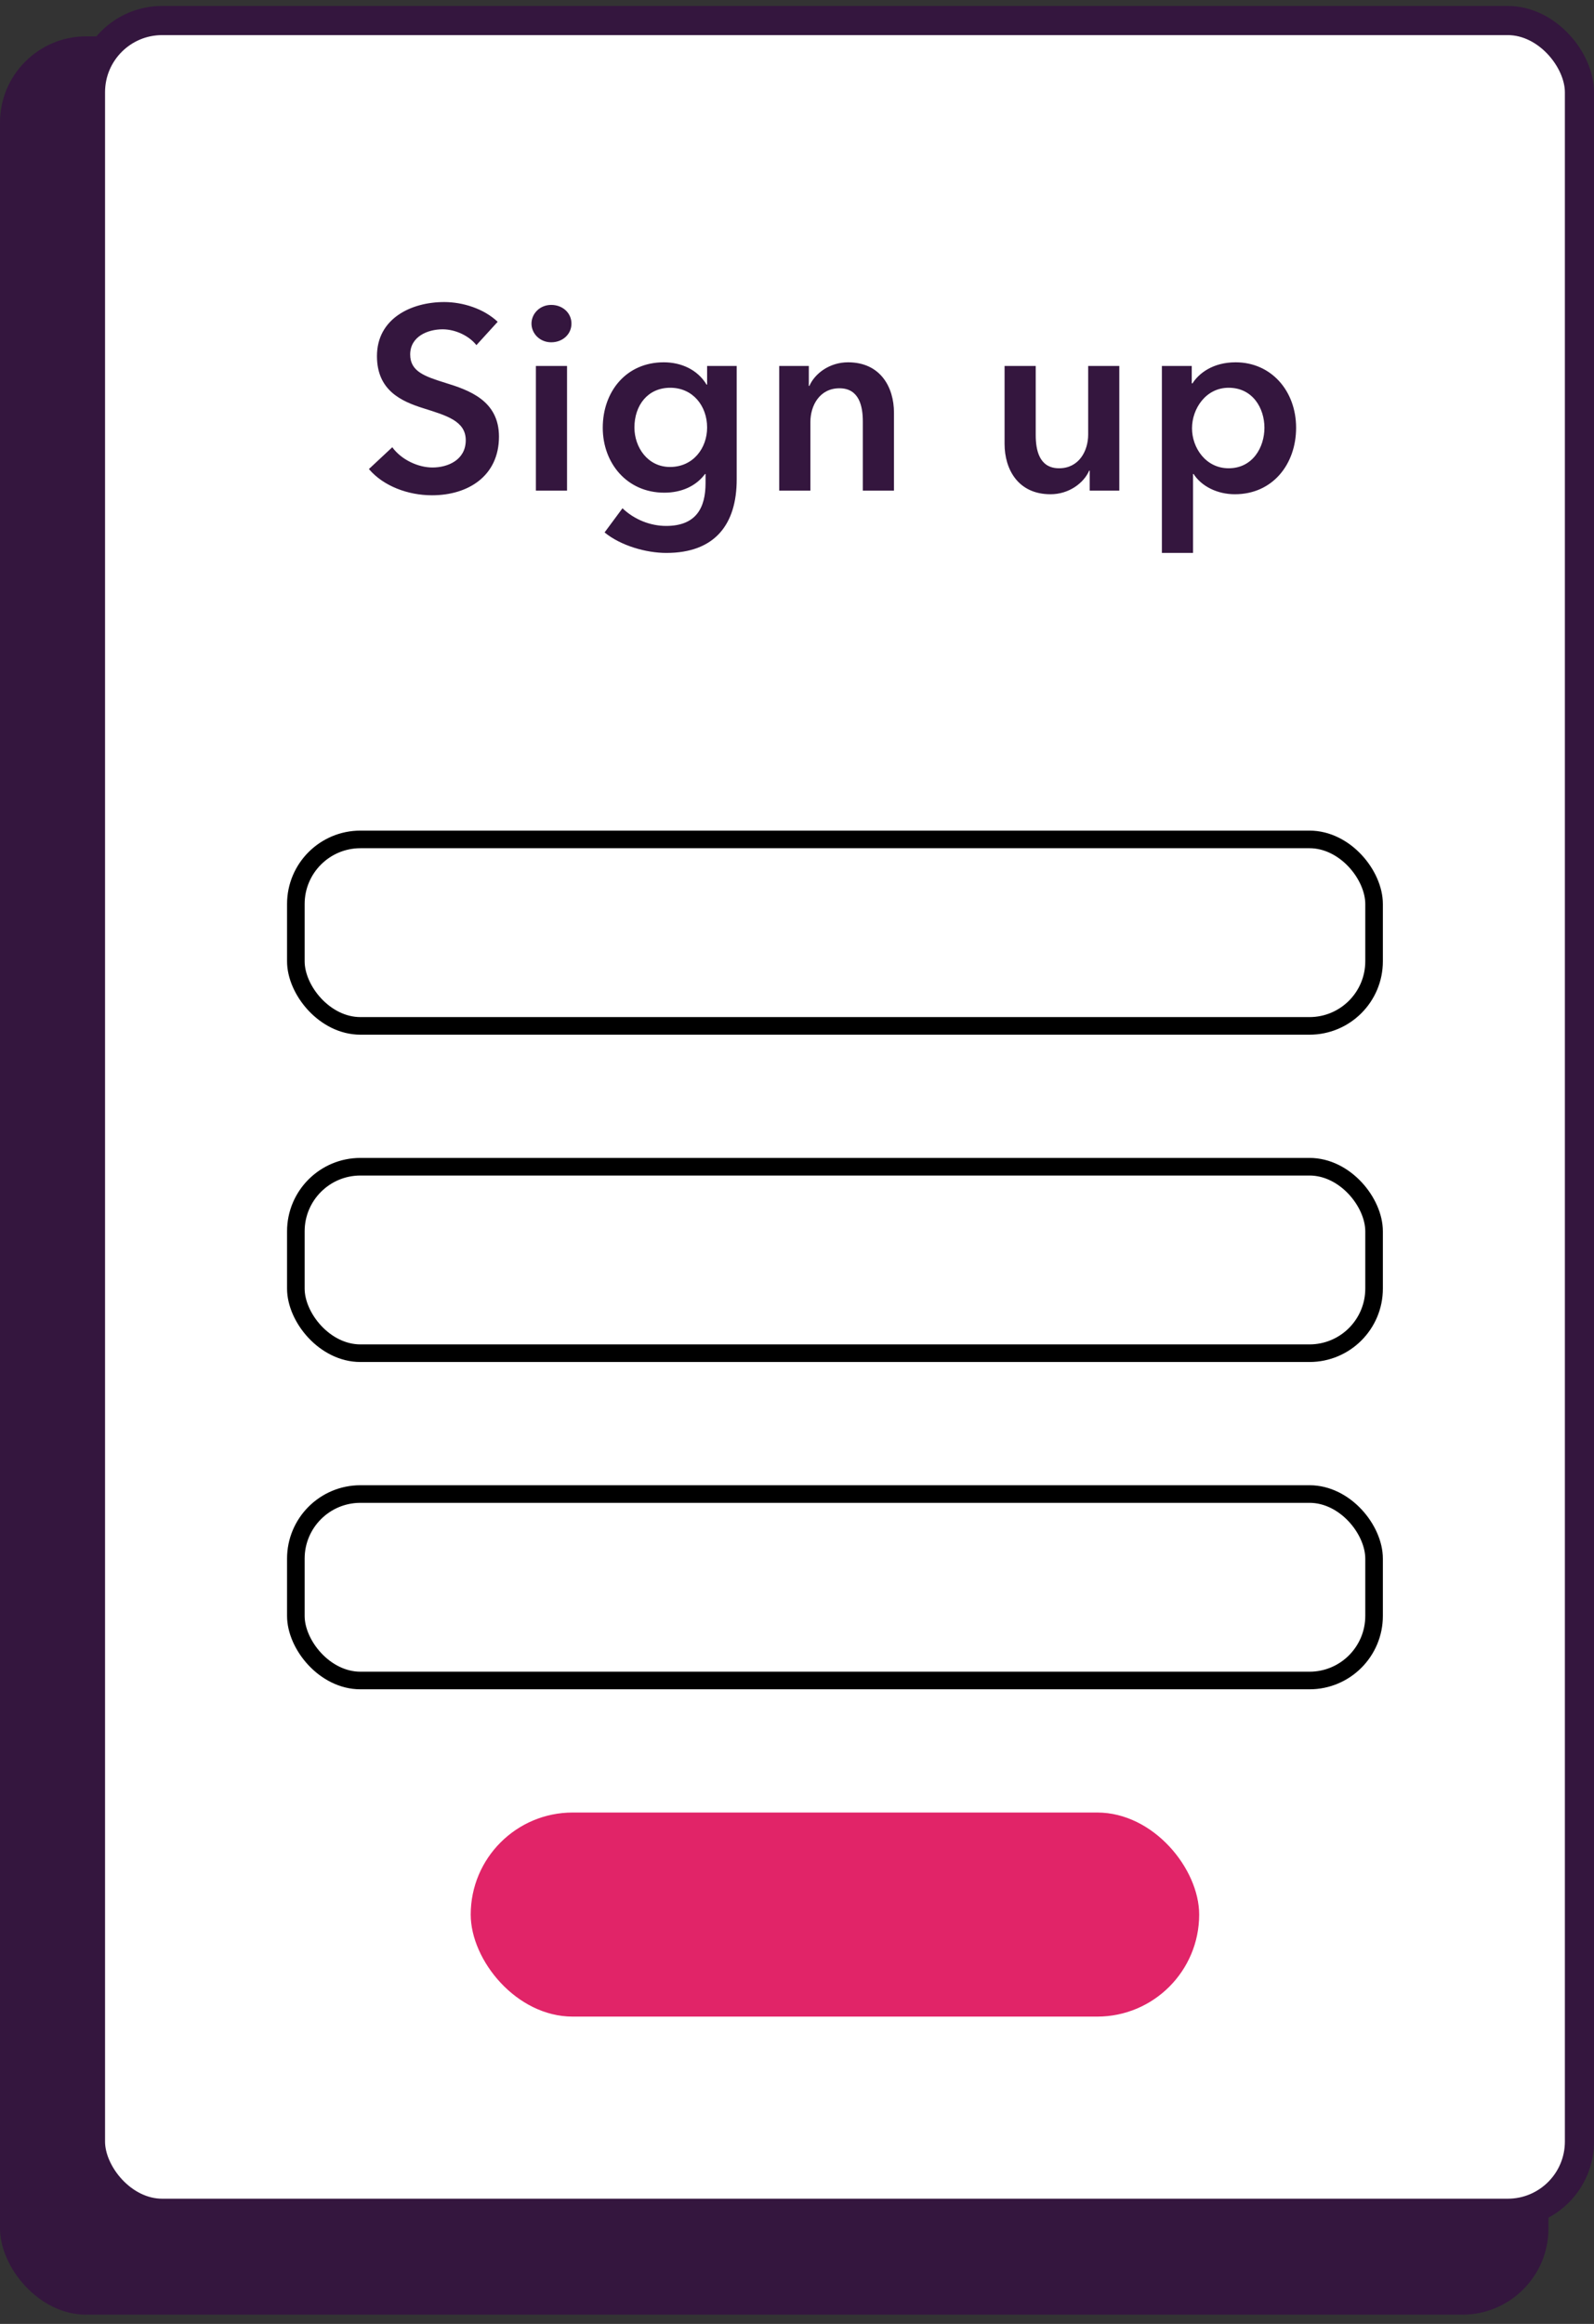
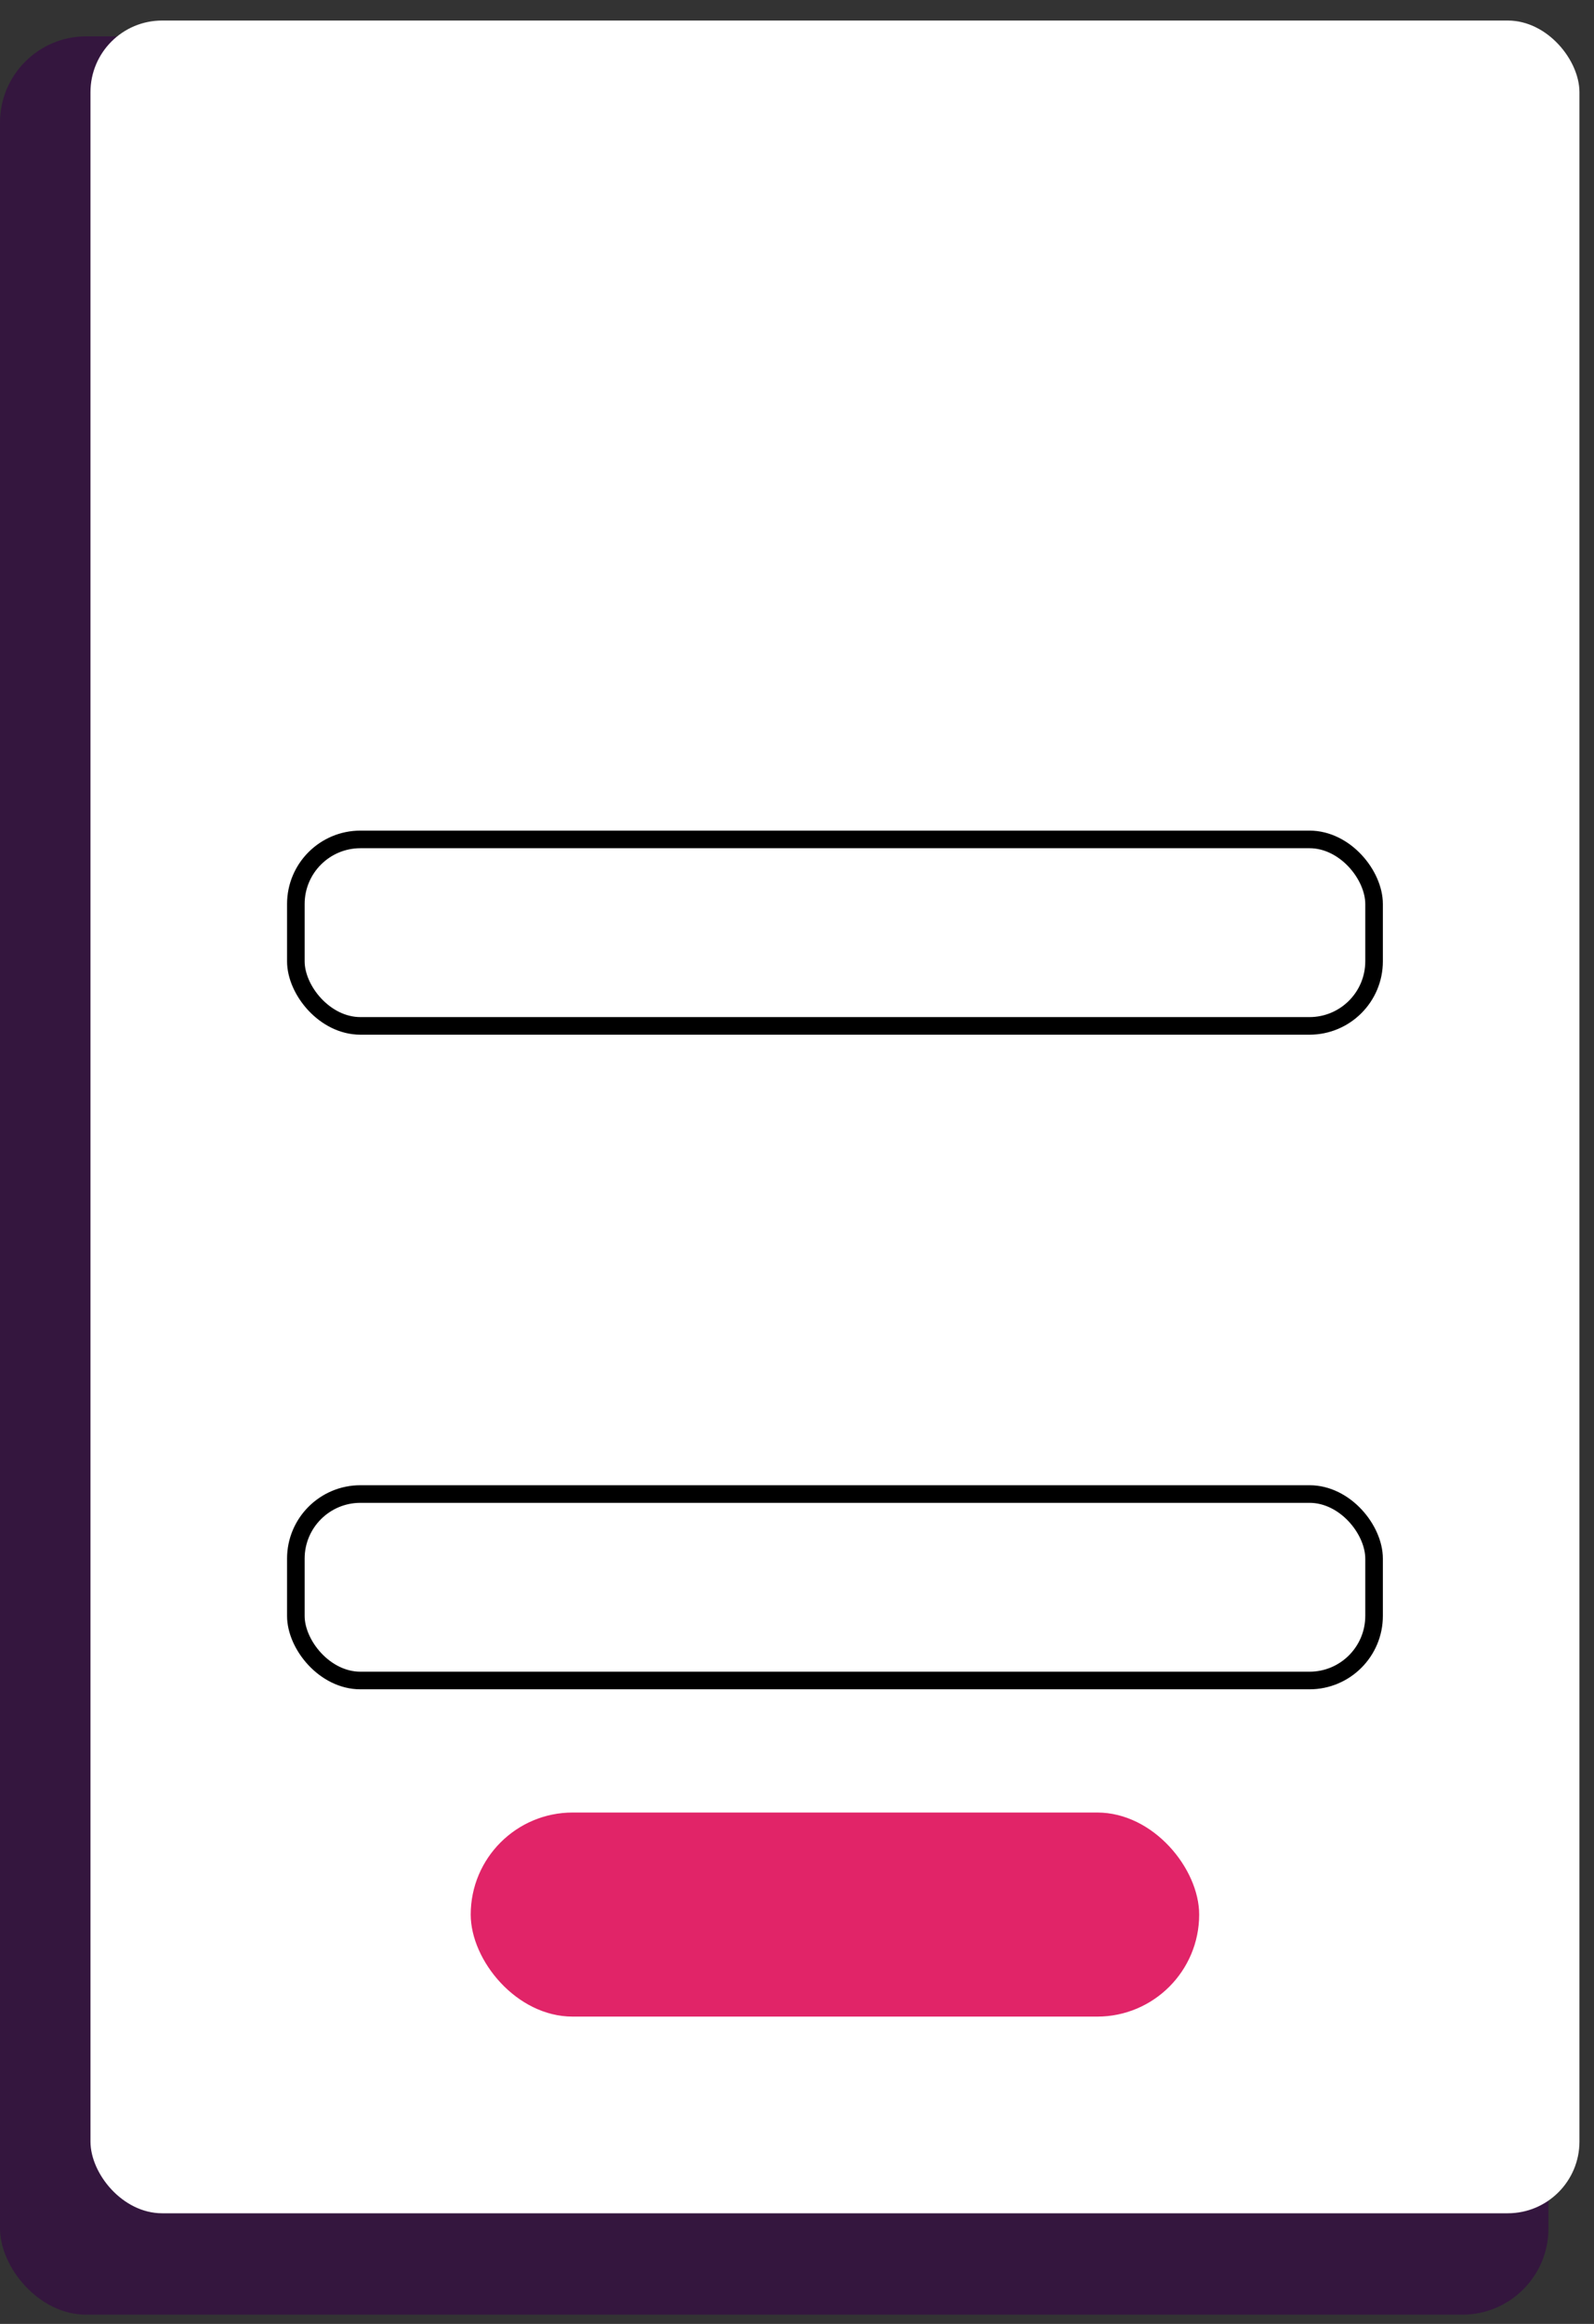
<svg xmlns="http://www.w3.org/2000/svg" width="105" height="153" viewBox="0 0 105 153" fill="none">
  <rect x="0" y="0" width="105" height="153" fill="#333333" stroke="none" />
  <rect y="2.393" width="102" height="150" rx="5.679" fill="#34163E" />
  <rect x="5.96" y="1.352" width="98.081" height="144.364" rx="4.72" fill="white" />
-   <rect x="5.96" y="1.352" width="98.081" height="144.364" rx="4.72" stroke="#34163E" stroke-width="1.919" />
-   <path d="M32.783 21.186L31.381 22.724C30.919 22.126 30.013 21.681 29.158 21.681C28.166 21.681 27.02 22.16 27.02 23.34C27.02 24.452 27.961 24.776 29.329 25.204C30.885 25.683 32.868 26.367 32.868 28.744C32.868 31.343 30.833 32.608 28.456 32.608C26.883 32.608 25.259 32.01 24.301 30.881L25.84 29.445C26.439 30.266 27.533 30.779 28.491 30.779C29.5 30.779 30.68 30.283 30.68 28.983C30.68 27.718 29.414 27.359 27.892 26.88C26.422 26.418 24.831 25.7 24.831 23.443C24.831 20.98 27.071 19.886 29.26 19.886C30.474 19.886 31.859 20.313 32.783 21.186ZM35.3 32.3V24.093H37.352V32.3H35.3ZM35.01 21.305C35.01 20.655 35.557 20.074 36.309 20.074C37.062 20.074 37.643 20.604 37.643 21.305C37.643 22.006 37.062 22.536 36.309 22.536C35.557 22.536 35.01 21.955 35.01 21.305ZM46.579 24.093H48.528V31.565C48.528 34.523 47.092 36.404 43.894 36.404C42.56 36.404 40.885 35.926 39.825 35.054L41.004 33.463C41.791 34.216 42.851 34.626 43.877 34.626C45.861 34.626 46.476 33.429 46.476 31.805V31.206H46.442C45.844 32.01 44.886 32.437 43.758 32.437C41.295 32.437 39.705 30.488 39.705 28.162C39.705 25.785 41.244 23.853 43.723 23.853C44.869 23.853 45.946 24.332 46.545 25.324H46.579V24.093ZM44.151 25.529C42.663 25.529 41.791 26.692 41.791 28.145C41.791 29.445 42.663 30.744 44.134 30.744C45.656 30.744 46.579 29.513 46.579 28.145C46.579 26.726 45.639 25.529 44.151 25.529ZM51.33 32.3V24.093H53.279V25.409H53.314C53.673 24.588 54.647 23.853 55.861 23.853C57.999 23.853 58.888 25.495 58.888 27.171V32.3H56.836V27.752C56.836 26.777 56.614 25.563 55.297 25.563C53.998 25.563 53.382 26.692 53.382 27.786V32.3H51.33ZM73.731 24.093V32.3H71.782V30.984H71.748C71.389 31.805 70.414 32.54 69.2 32.54C67.062 32.54 66.173 30.898 66.173 29.223V24.093H68.225V28.641C68.225 29.616 68.448 30.83 69.764 30.83C71.064 30.83 71.68 29.701 71.68 28.607V24.093H73.731ZM76.536 24.093H78.503V25.238H78.554C78.965 24.588 79.888 23.853 81.393 23.853C83.736 23.853 85.377 25.734 85.377 28.162C85.377 30.556 83.838 32.54 81.341 32.54C80.196 32.54 79.153 32.027 78.623 31.206H78.588V36.404H76.536V24.093ZM83.291 28.162C83.291 26.88 82.521 25.529 80.931 25.529C79.426 25.529 78.52 26.914 78.52 28.197C78.52 29.479 79.426 30.83 80.931 30.83C82.521 30.83 83.291 29.445 83.291 28.162Z" fill="#34163E" />
  <rect x="19.488" y="55.265" width="71.025" height="12.277" rx="4.254" stroke="black" stroke-width="1.159" />
-   <rect x="19.488" y="76.814" width="71.025" height="12.277" rx="4.254" stroke="black" stroke-width="1.159" />
  <rect x="19.488" y="98.363" width="71.025" height="12.277" rx="4.254" stroke="black" stroke-width="1.159" />
  <rect x="31.007" y="119.332" width="47.985" height="13.436" rx="6.718" fill="#E12468" />
</svg>